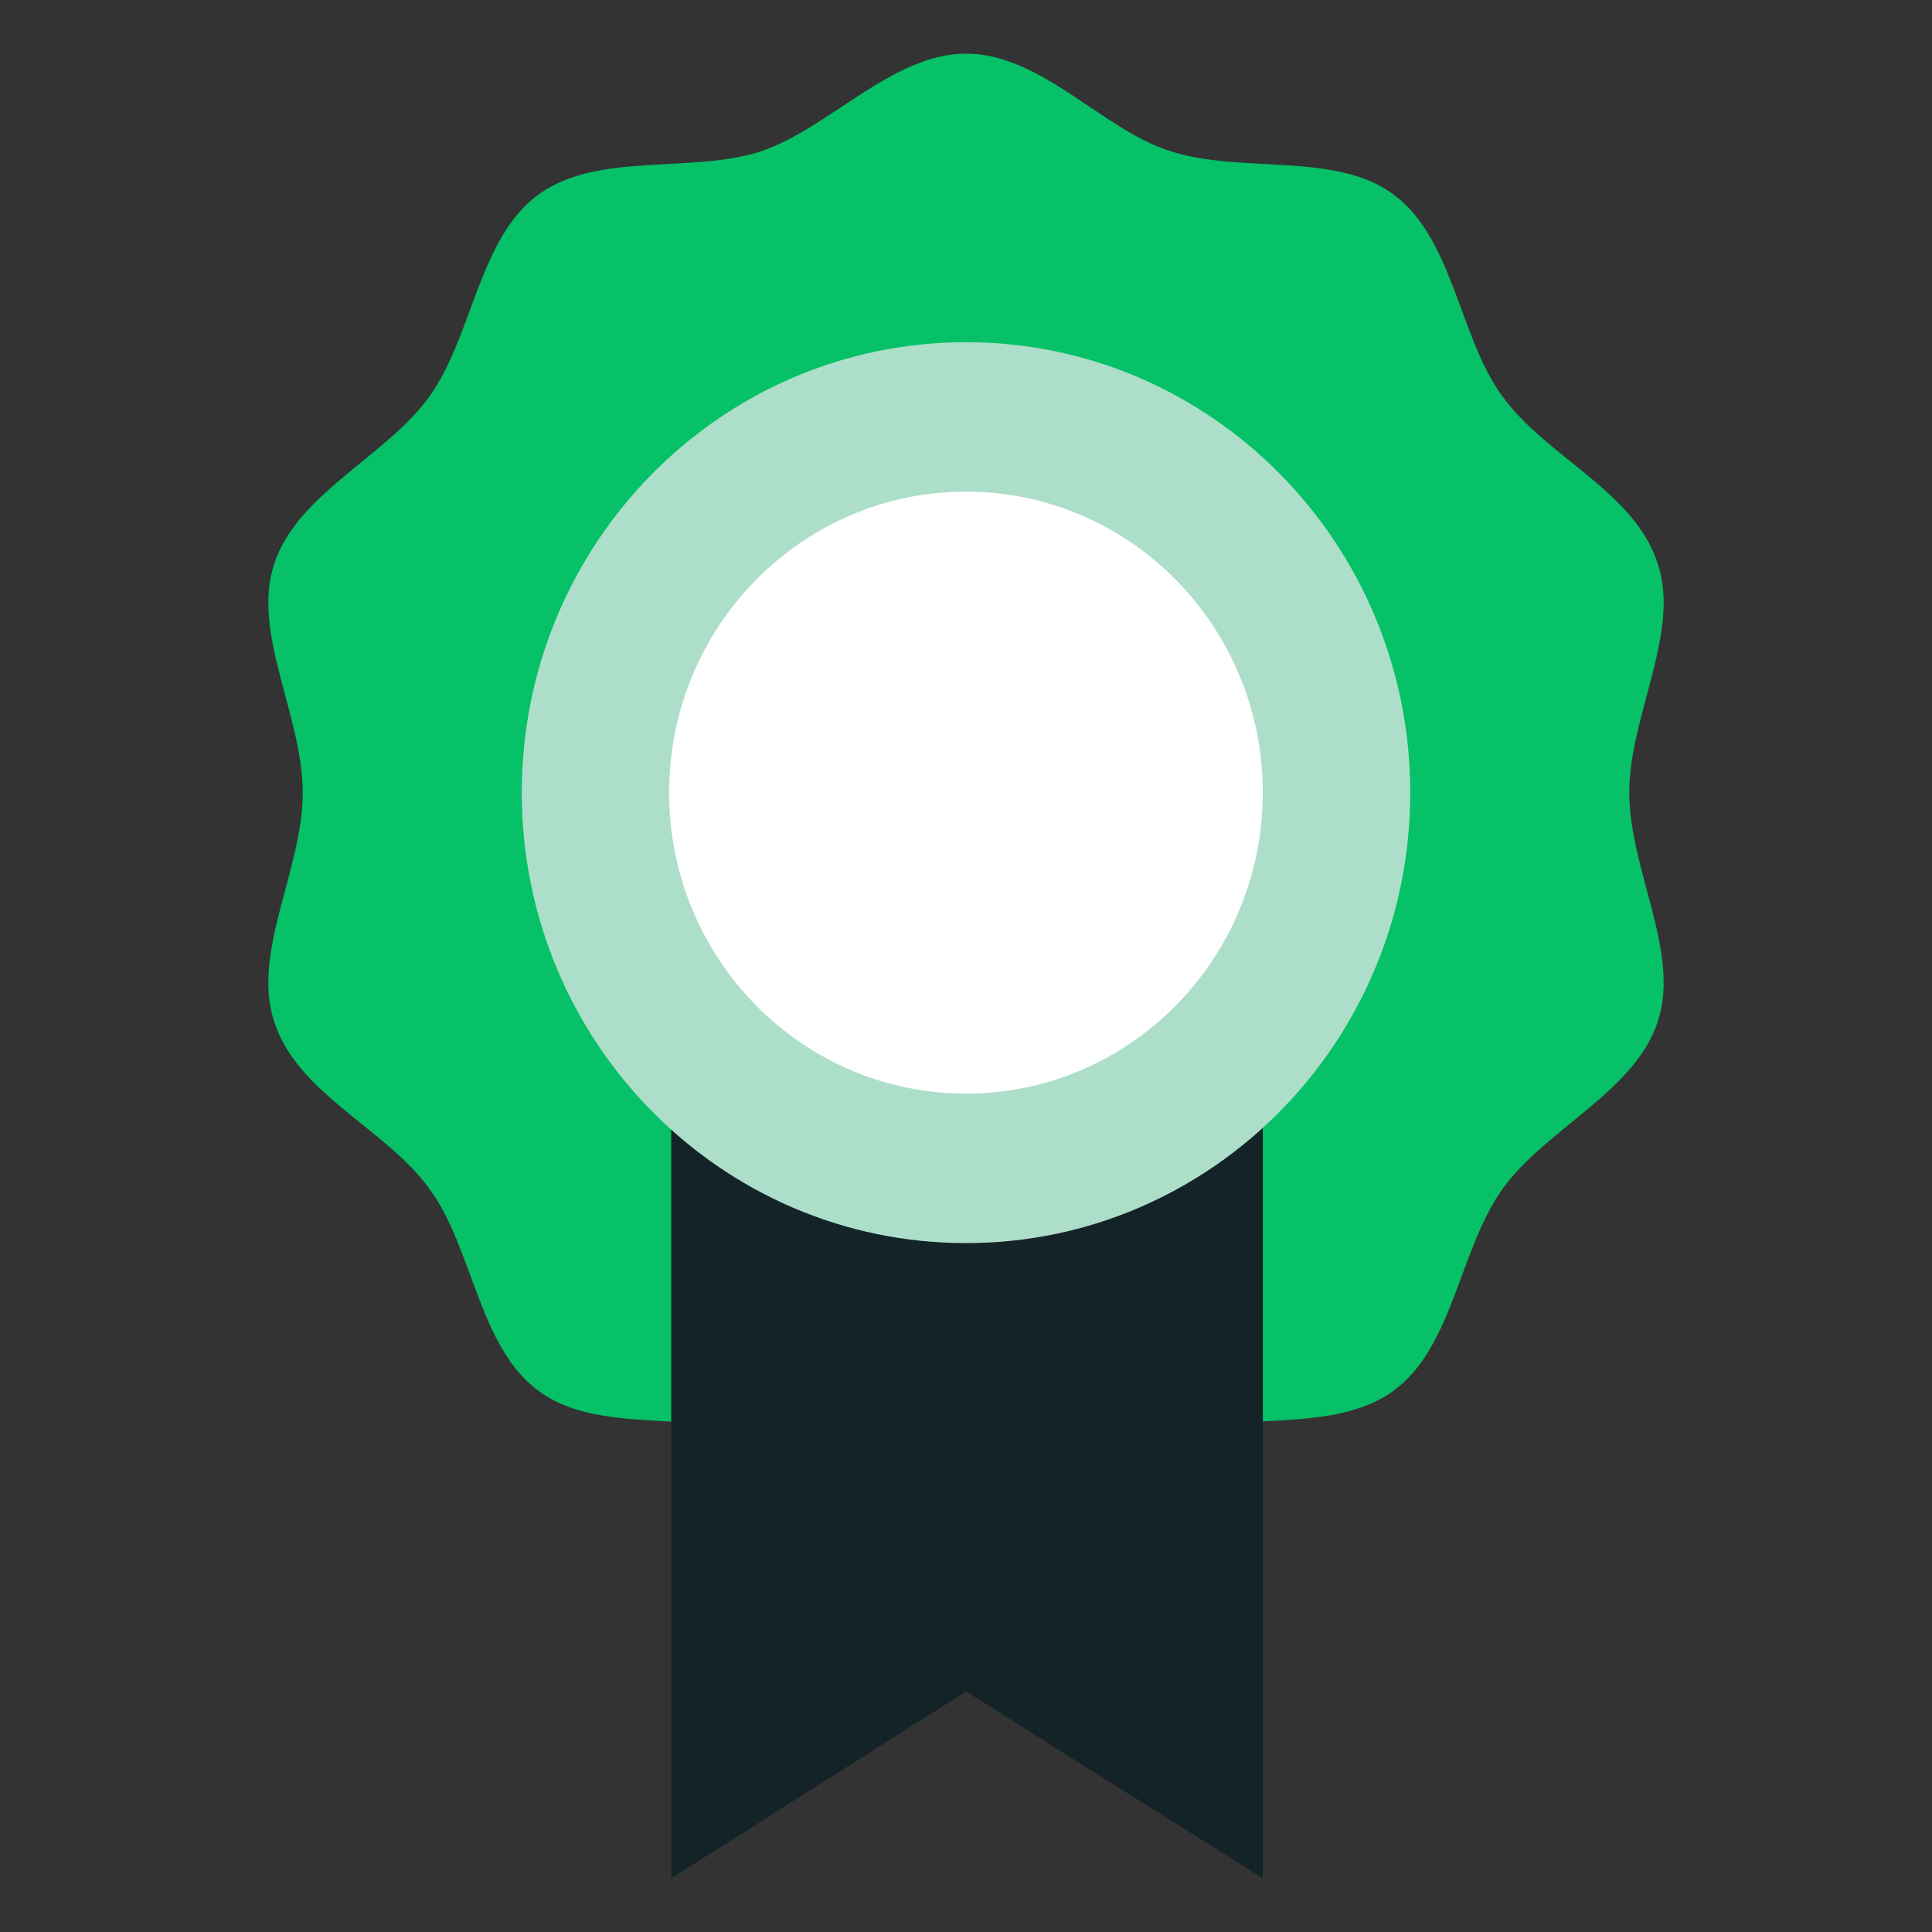
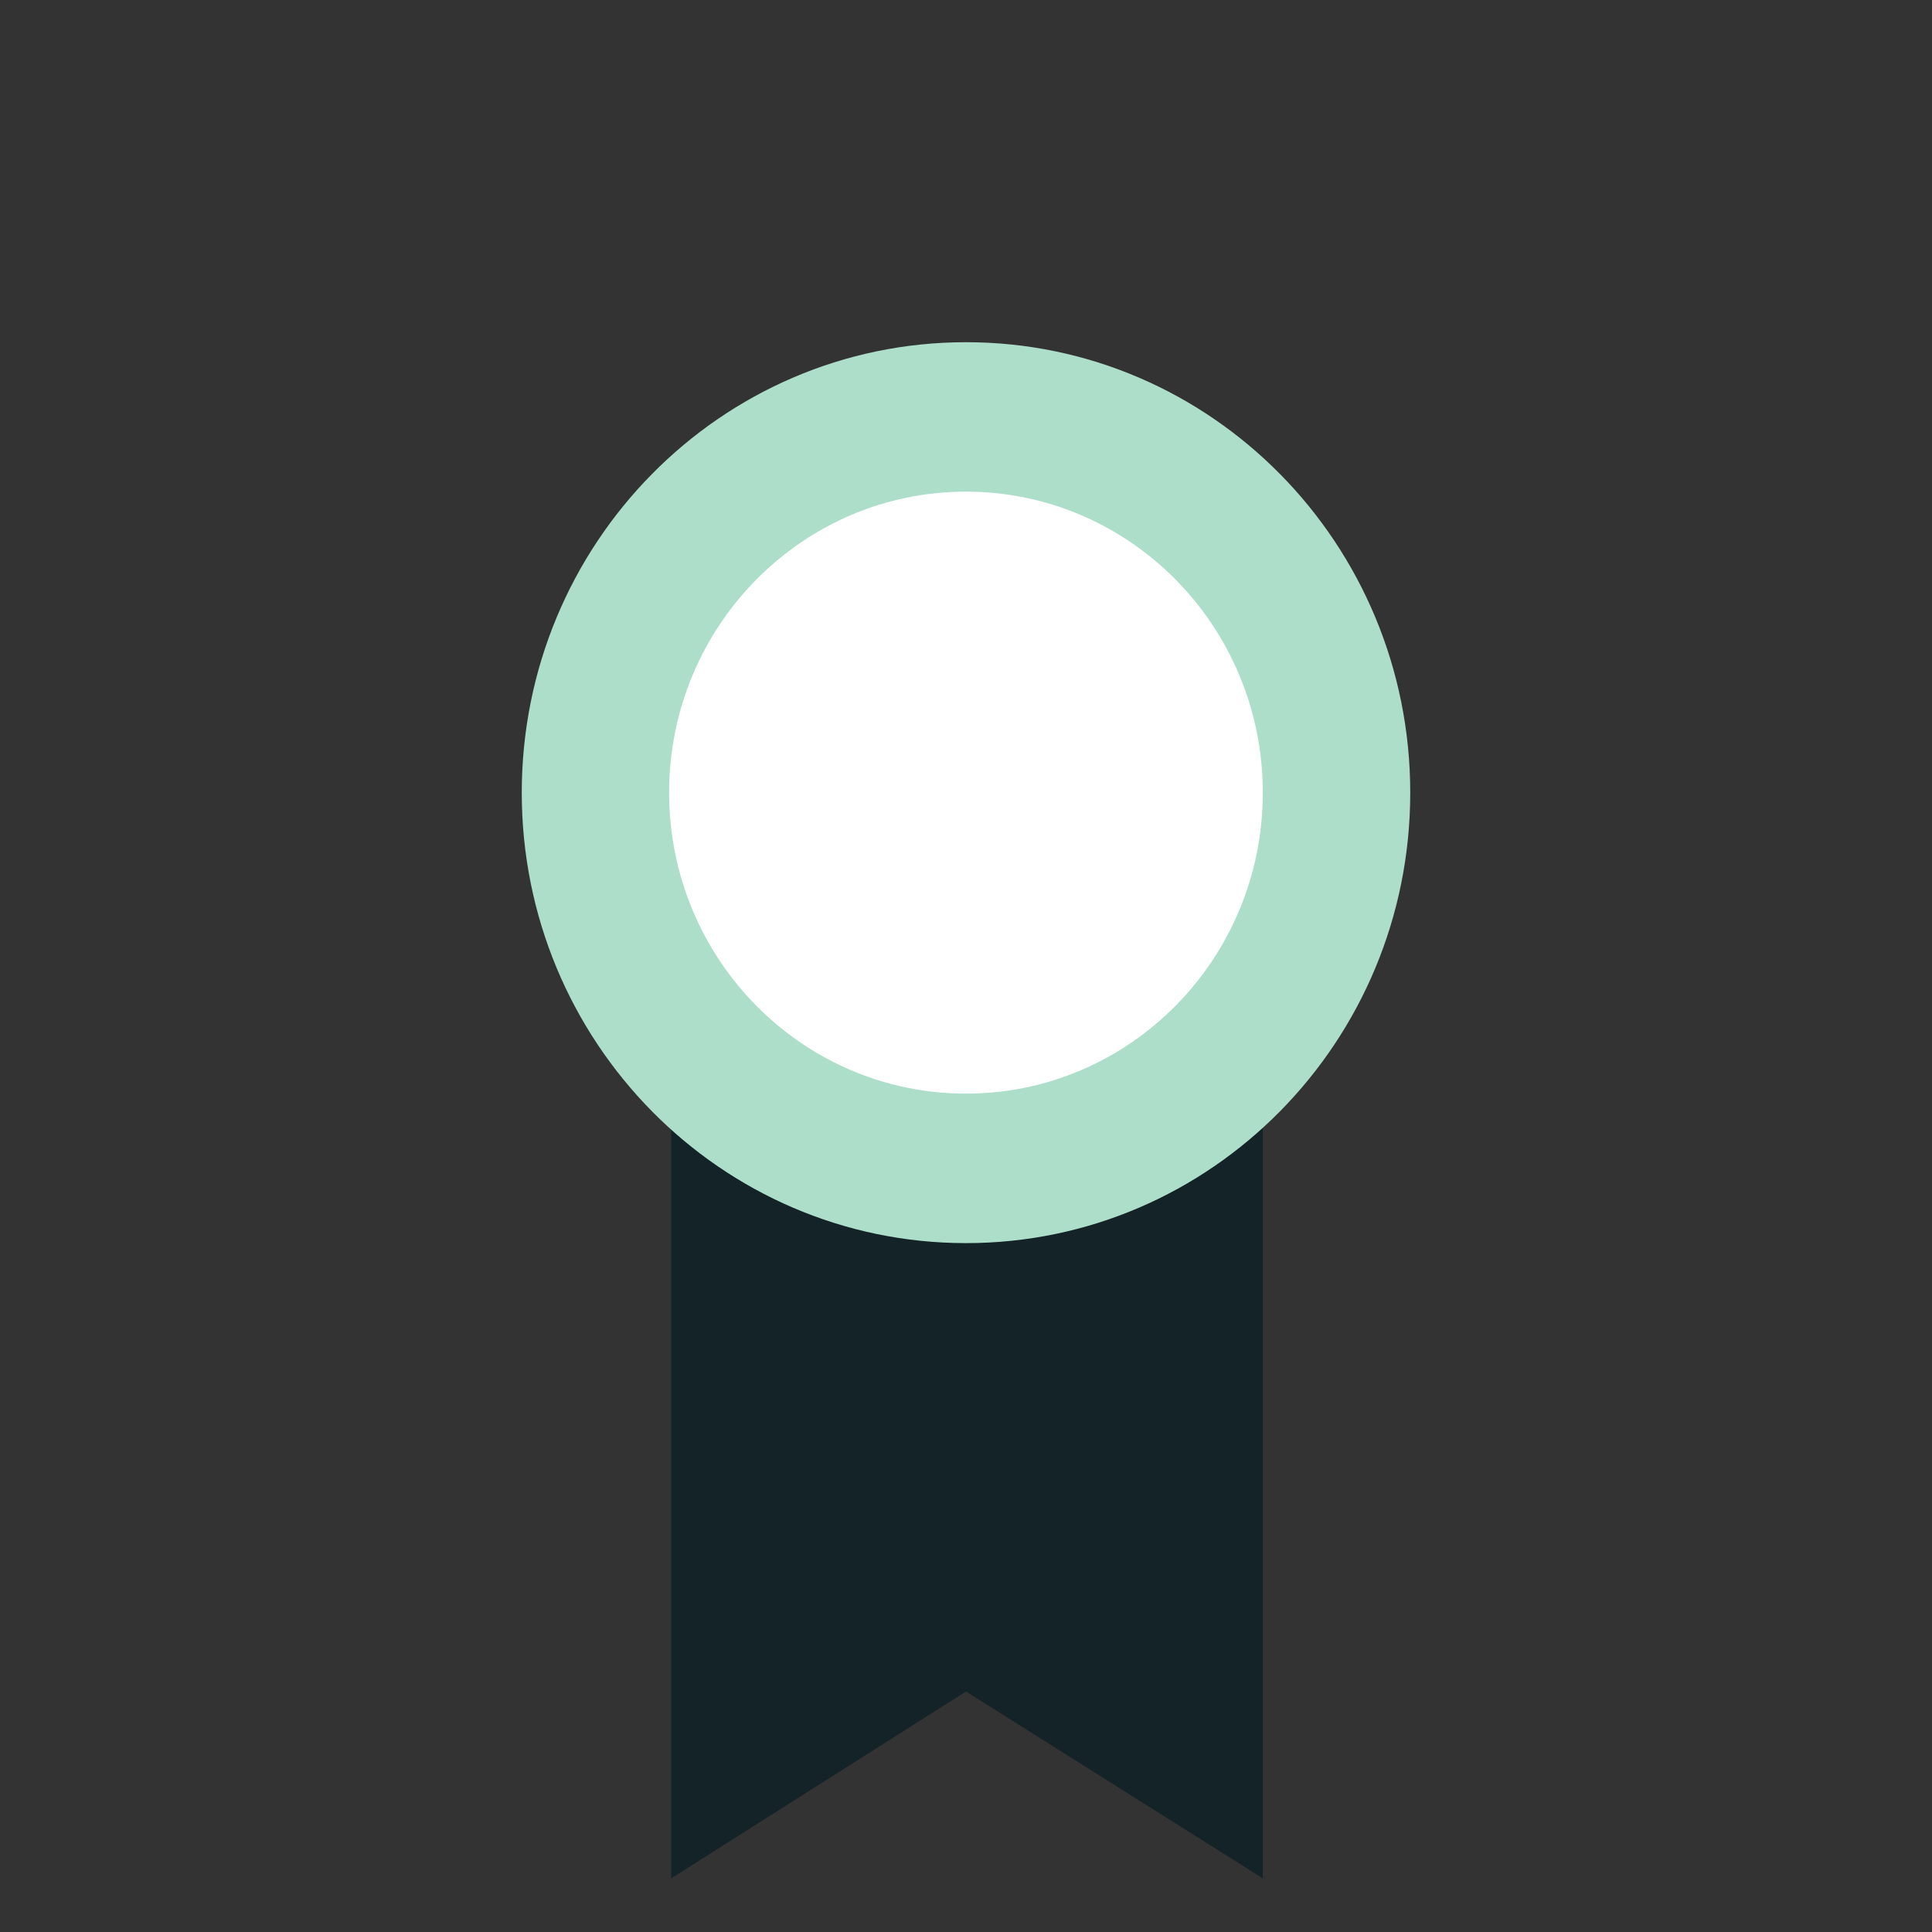
<svg xmlns="http://www.w3.org/2000/svg" width="48" height="48" viewBox="0 0 48 48" fill="none">
  <rect x="0" y="0" width="48" height="48" fill="#333333" stroke="none" />
-   <path d="M24 38.054C22.118 38.054 20.592 36.146 18.914 35.63C17.185 35.062 14.794 35.63 13.37 34.547C11.895 33.464 11.742 30.988 10.674 29.544C9.606 28.049 7.368 27.172 6.809 25.367C6.249 23.665 7.521 21.602 7.521 19.694C7.521 17.785 6.249 15.722 6.809 14.021C7.368 12.267 9.606 11.339 10.674 9.843C11.742 8.347 11.895 5.923 13.37 4.84C14.845 3.757 17.185 4.325 18.914 3.757C20.592 3.19 22.169 1.333 24 1.333C25.882 1.333 27.408 3.242 29.086 3.757C30.815 4.325 33.206 3.757 34.63 4.84C36.105 5.923 36.258 8.399 37.326 9.843C38.394 11.339 40.632 12.215 41.191 14.021C41.751 15.722 40.479 17.785 40.479 19.694C40.479 21.602 41.751 23.665 41.191 25.367C40.632 27.12 38.394 28.049 37.326 29.544C36.258 31.04 36.105 33.464 34.63 34.547C33.155 35.63 30.815 35.062 29.086 35.63C27.459 36.197 25.882 38.054 24 38.054Z" fill="#06C167" />
  <path d="M31.375 19.694V46.667L24 42.025L16.676 46.667V19.694H31.375Z" fill="#142328" />
  <path d="M31.375 17.27H16.676V19.694H31.375V17.27Z" fill="#276EF1" />
  <path d="M24 30.885C30.096 30.885 35.037 25.875 35.037 19.694C35.037 13.513 30.096 8.502 24 8.502C17.904 8.502 12.963 13.513 12.963 19.694C12.963 25.875 17.904 30.885 24 30.885Z" fill="#ADDEC9" />
  <path d="M23.999 27.171C28.072 27.171 31.374 23.823 31.374 19.693C31.374 15.563 28.072 12.215 23.999 12.215C19.926 12.215 16.624 15.563 16.624 19.693C16.624 23.823 19.926 27.171 23.999 27.171Z" fill="white" />
</svg>